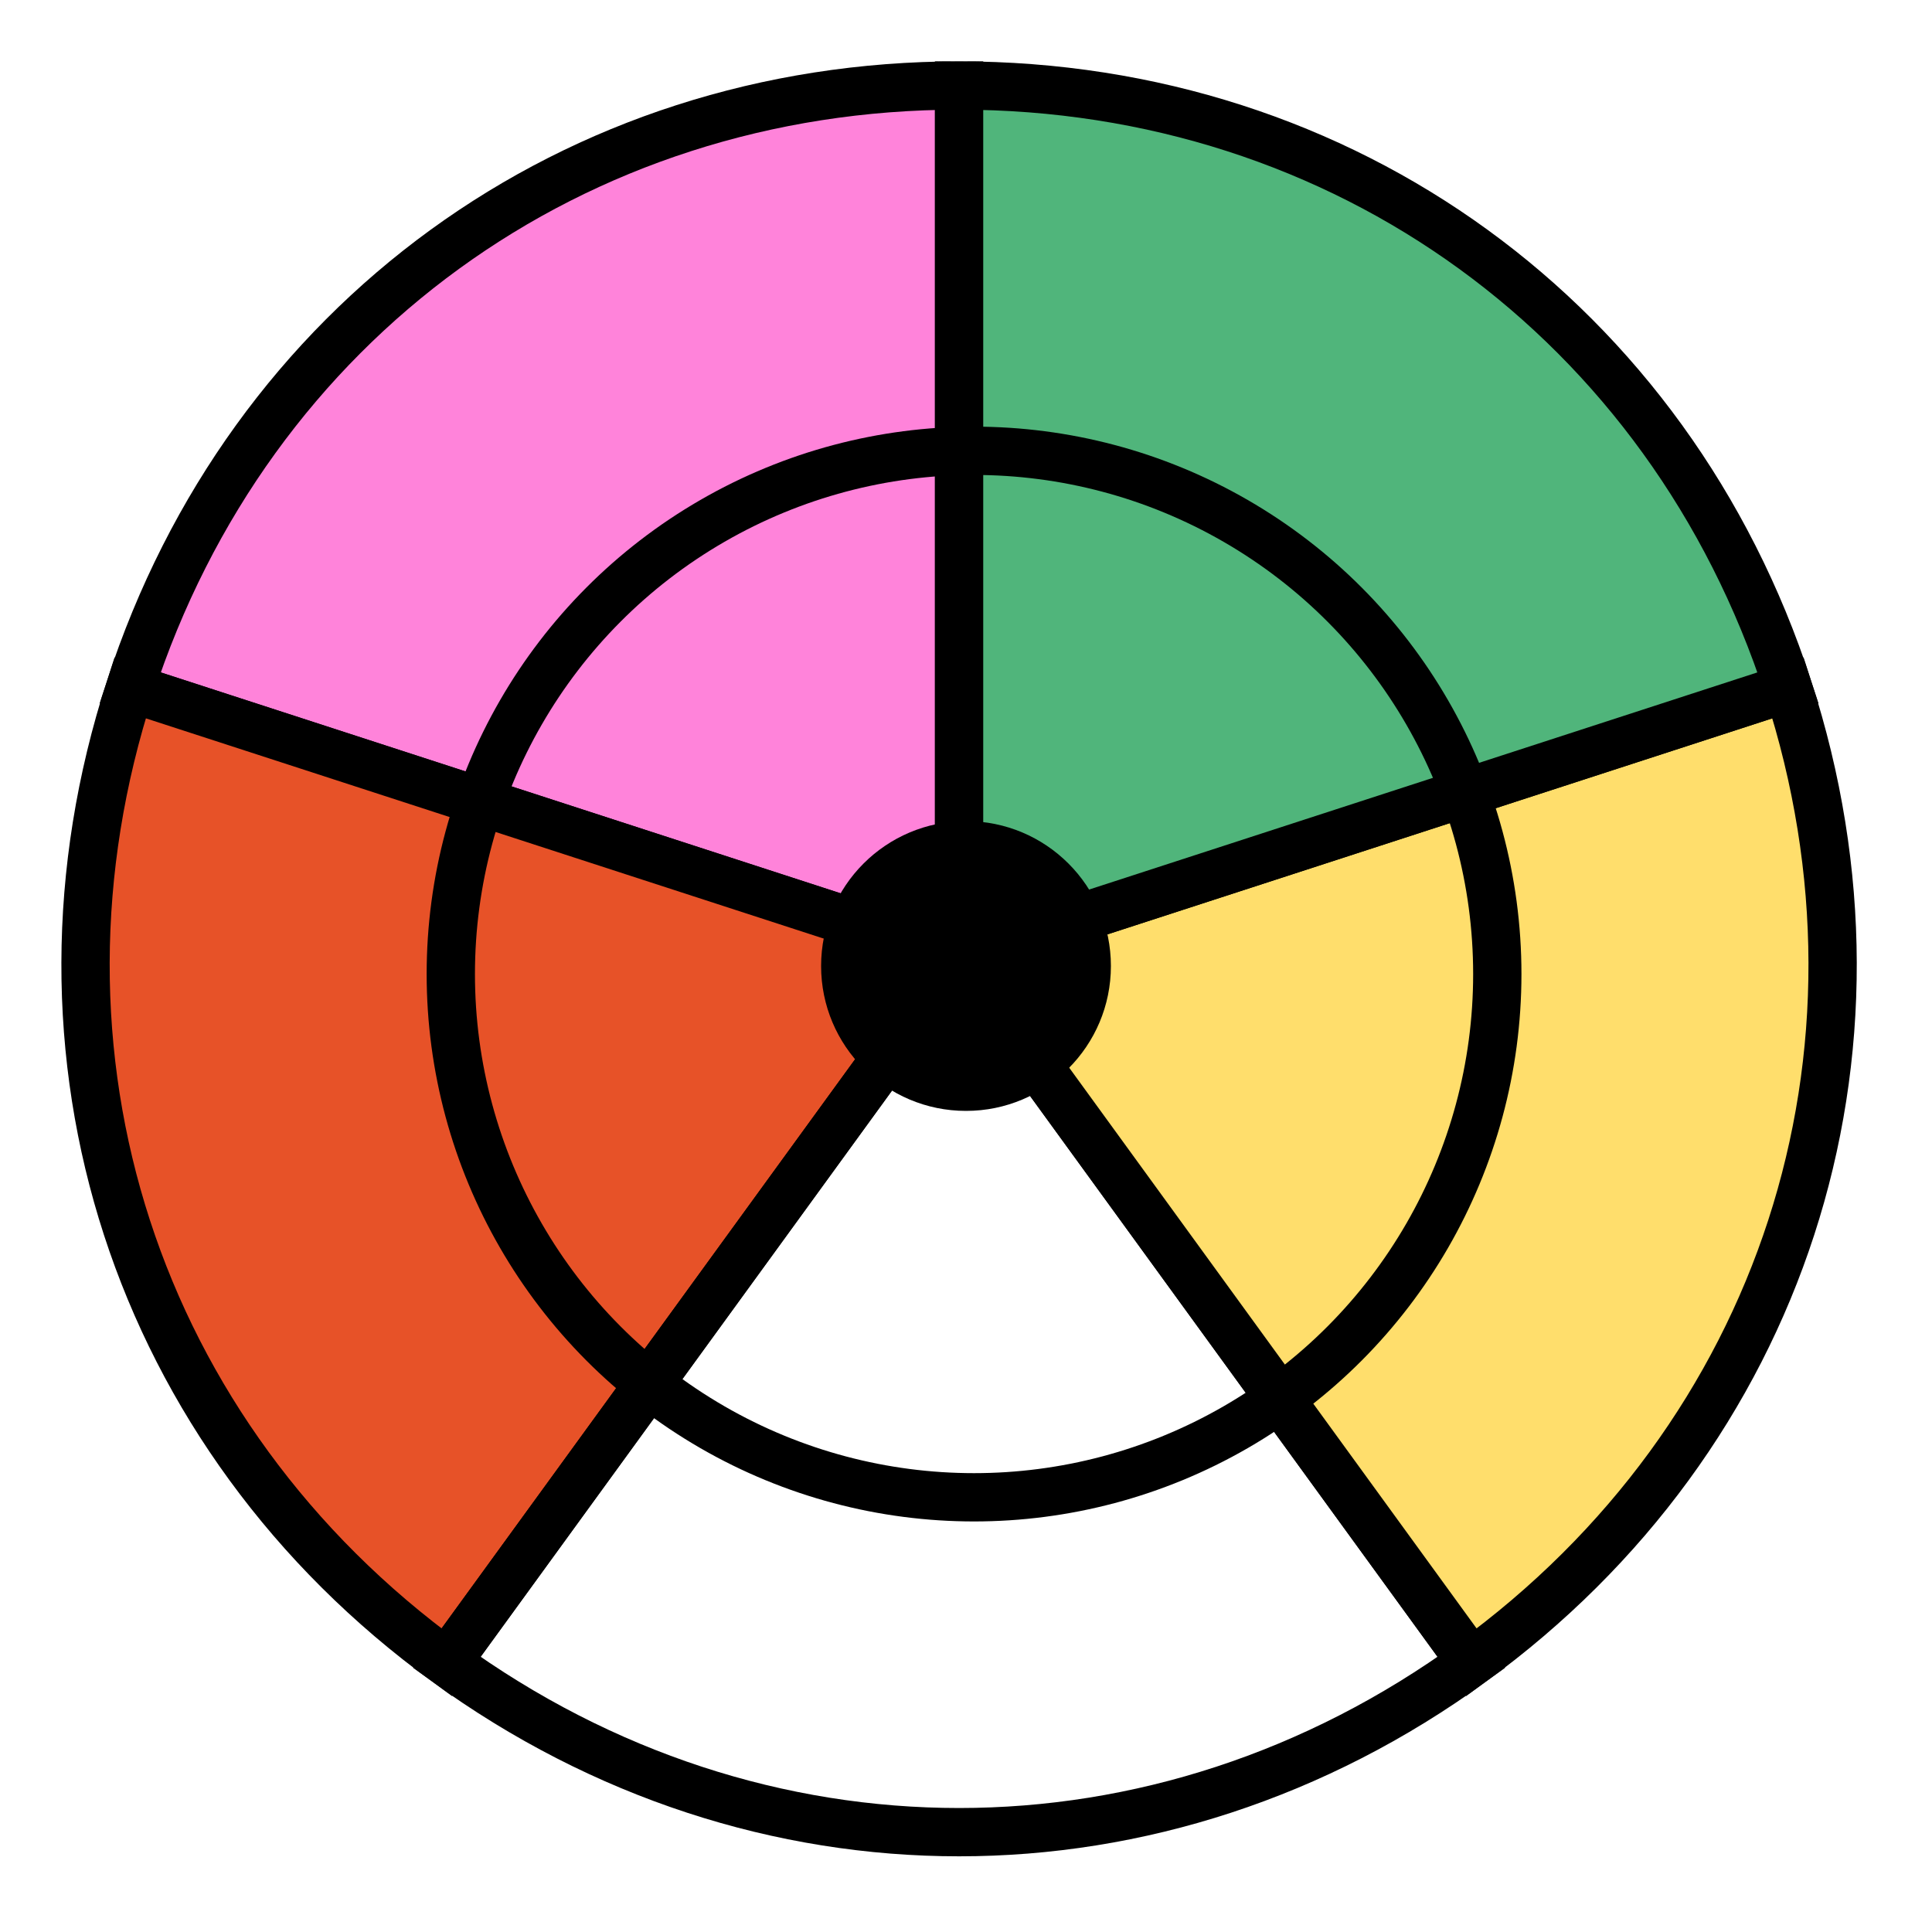
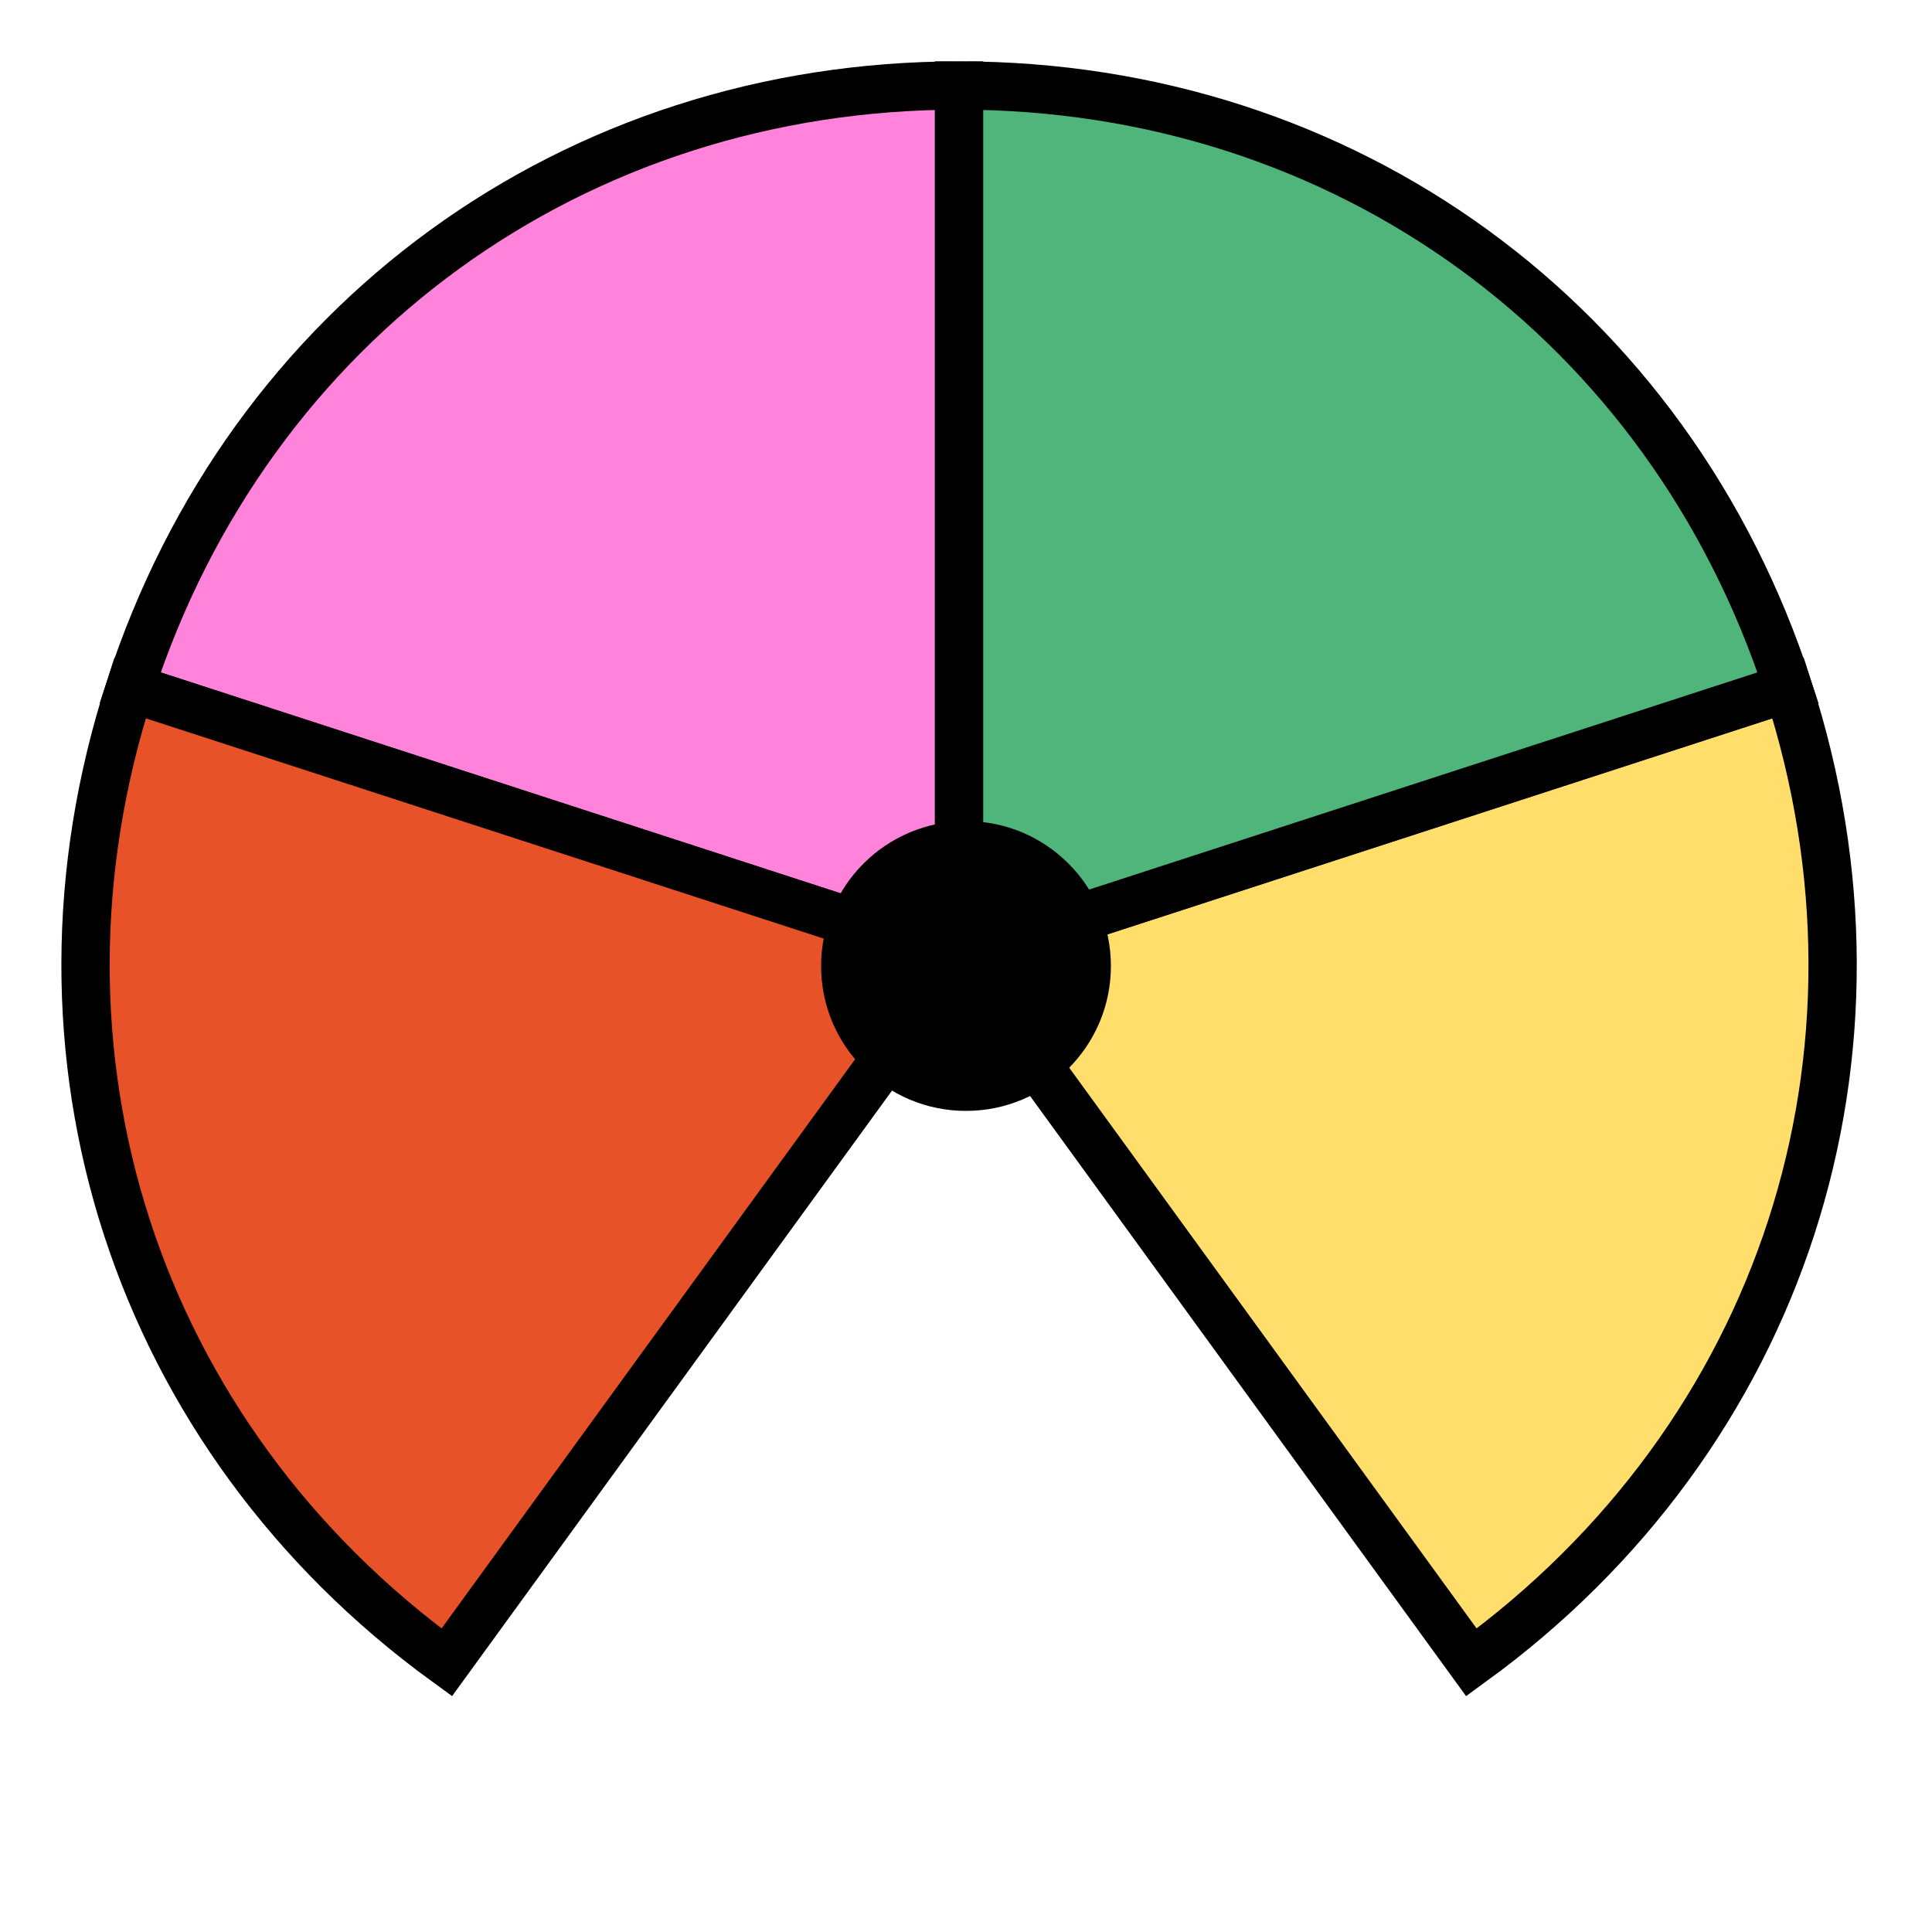
<svg xmlns="http://www.w3.org/2000/svg" width="120" height="120">
  <g fill="none" fill-rule="evenodd">
    <g stroke="#000000" stroke-width="3">
      <path d="M59.57 59.453L8.08 42.722c7.393-22.749 27.57-37.41 51.491-37.41v54.141z" fill="#FF83DA" />
      <path d="M59.57 59.453l-31.822 43.801C8.395 89.194.688 65.472 8.079 42.722L59.57 59.453z" fill="#E75228" />
-       <path d="M59.57 59.453l31.823 43.801c-19.352 14.06-44.294 14.06-63.645 0l31.822-43.8z" />
      <path d="M59.57 59.453l51.49-16.731c7.393 22.75-.315 46.471-19.667 60.532l-31.823-43.8z" fill="#FFDE6C" />
      <path d="M59.57 59.453V5.312c23.922 0 44.099 14.661 51.49 37.41L59.57 59.453z" fill="#50B57B" />
    </g>
-     <circle stroke="#000000" stroke-width="3" cx="60.5" cy="60.5" r="32.5" />
    <circle fill="#000000" cx="60" cy="60" r="9" />
  </g>
</svg>